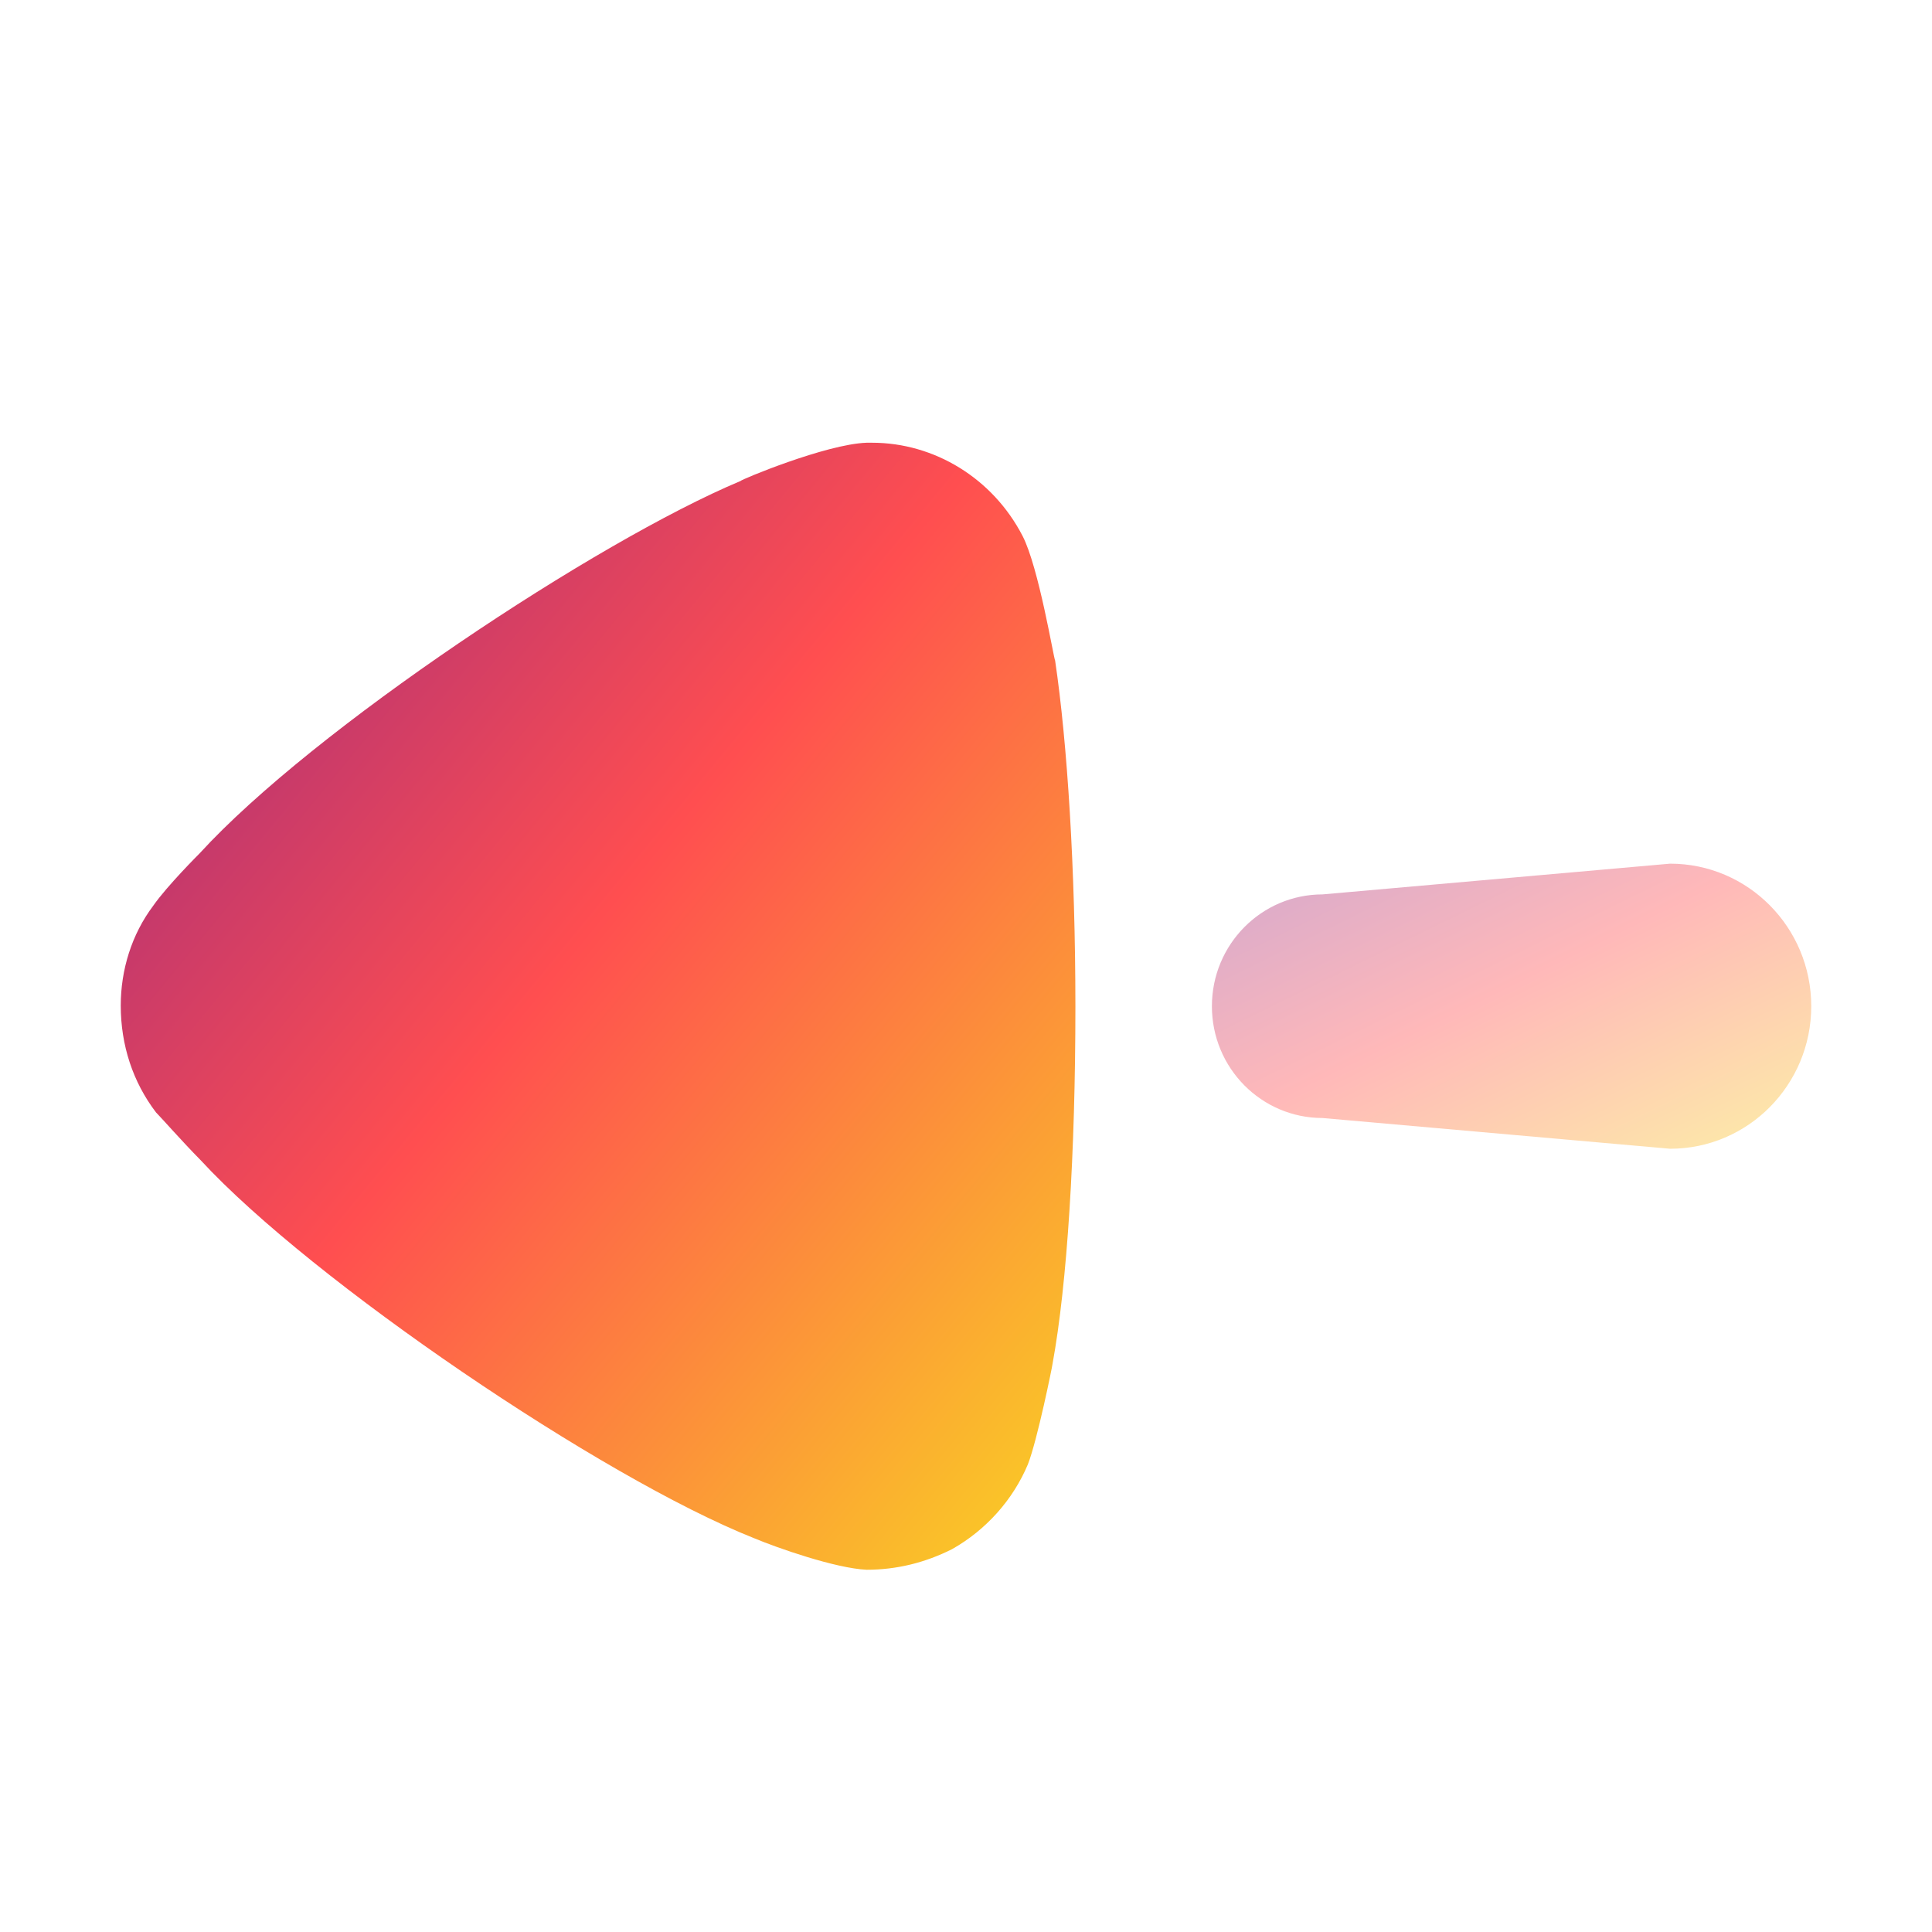
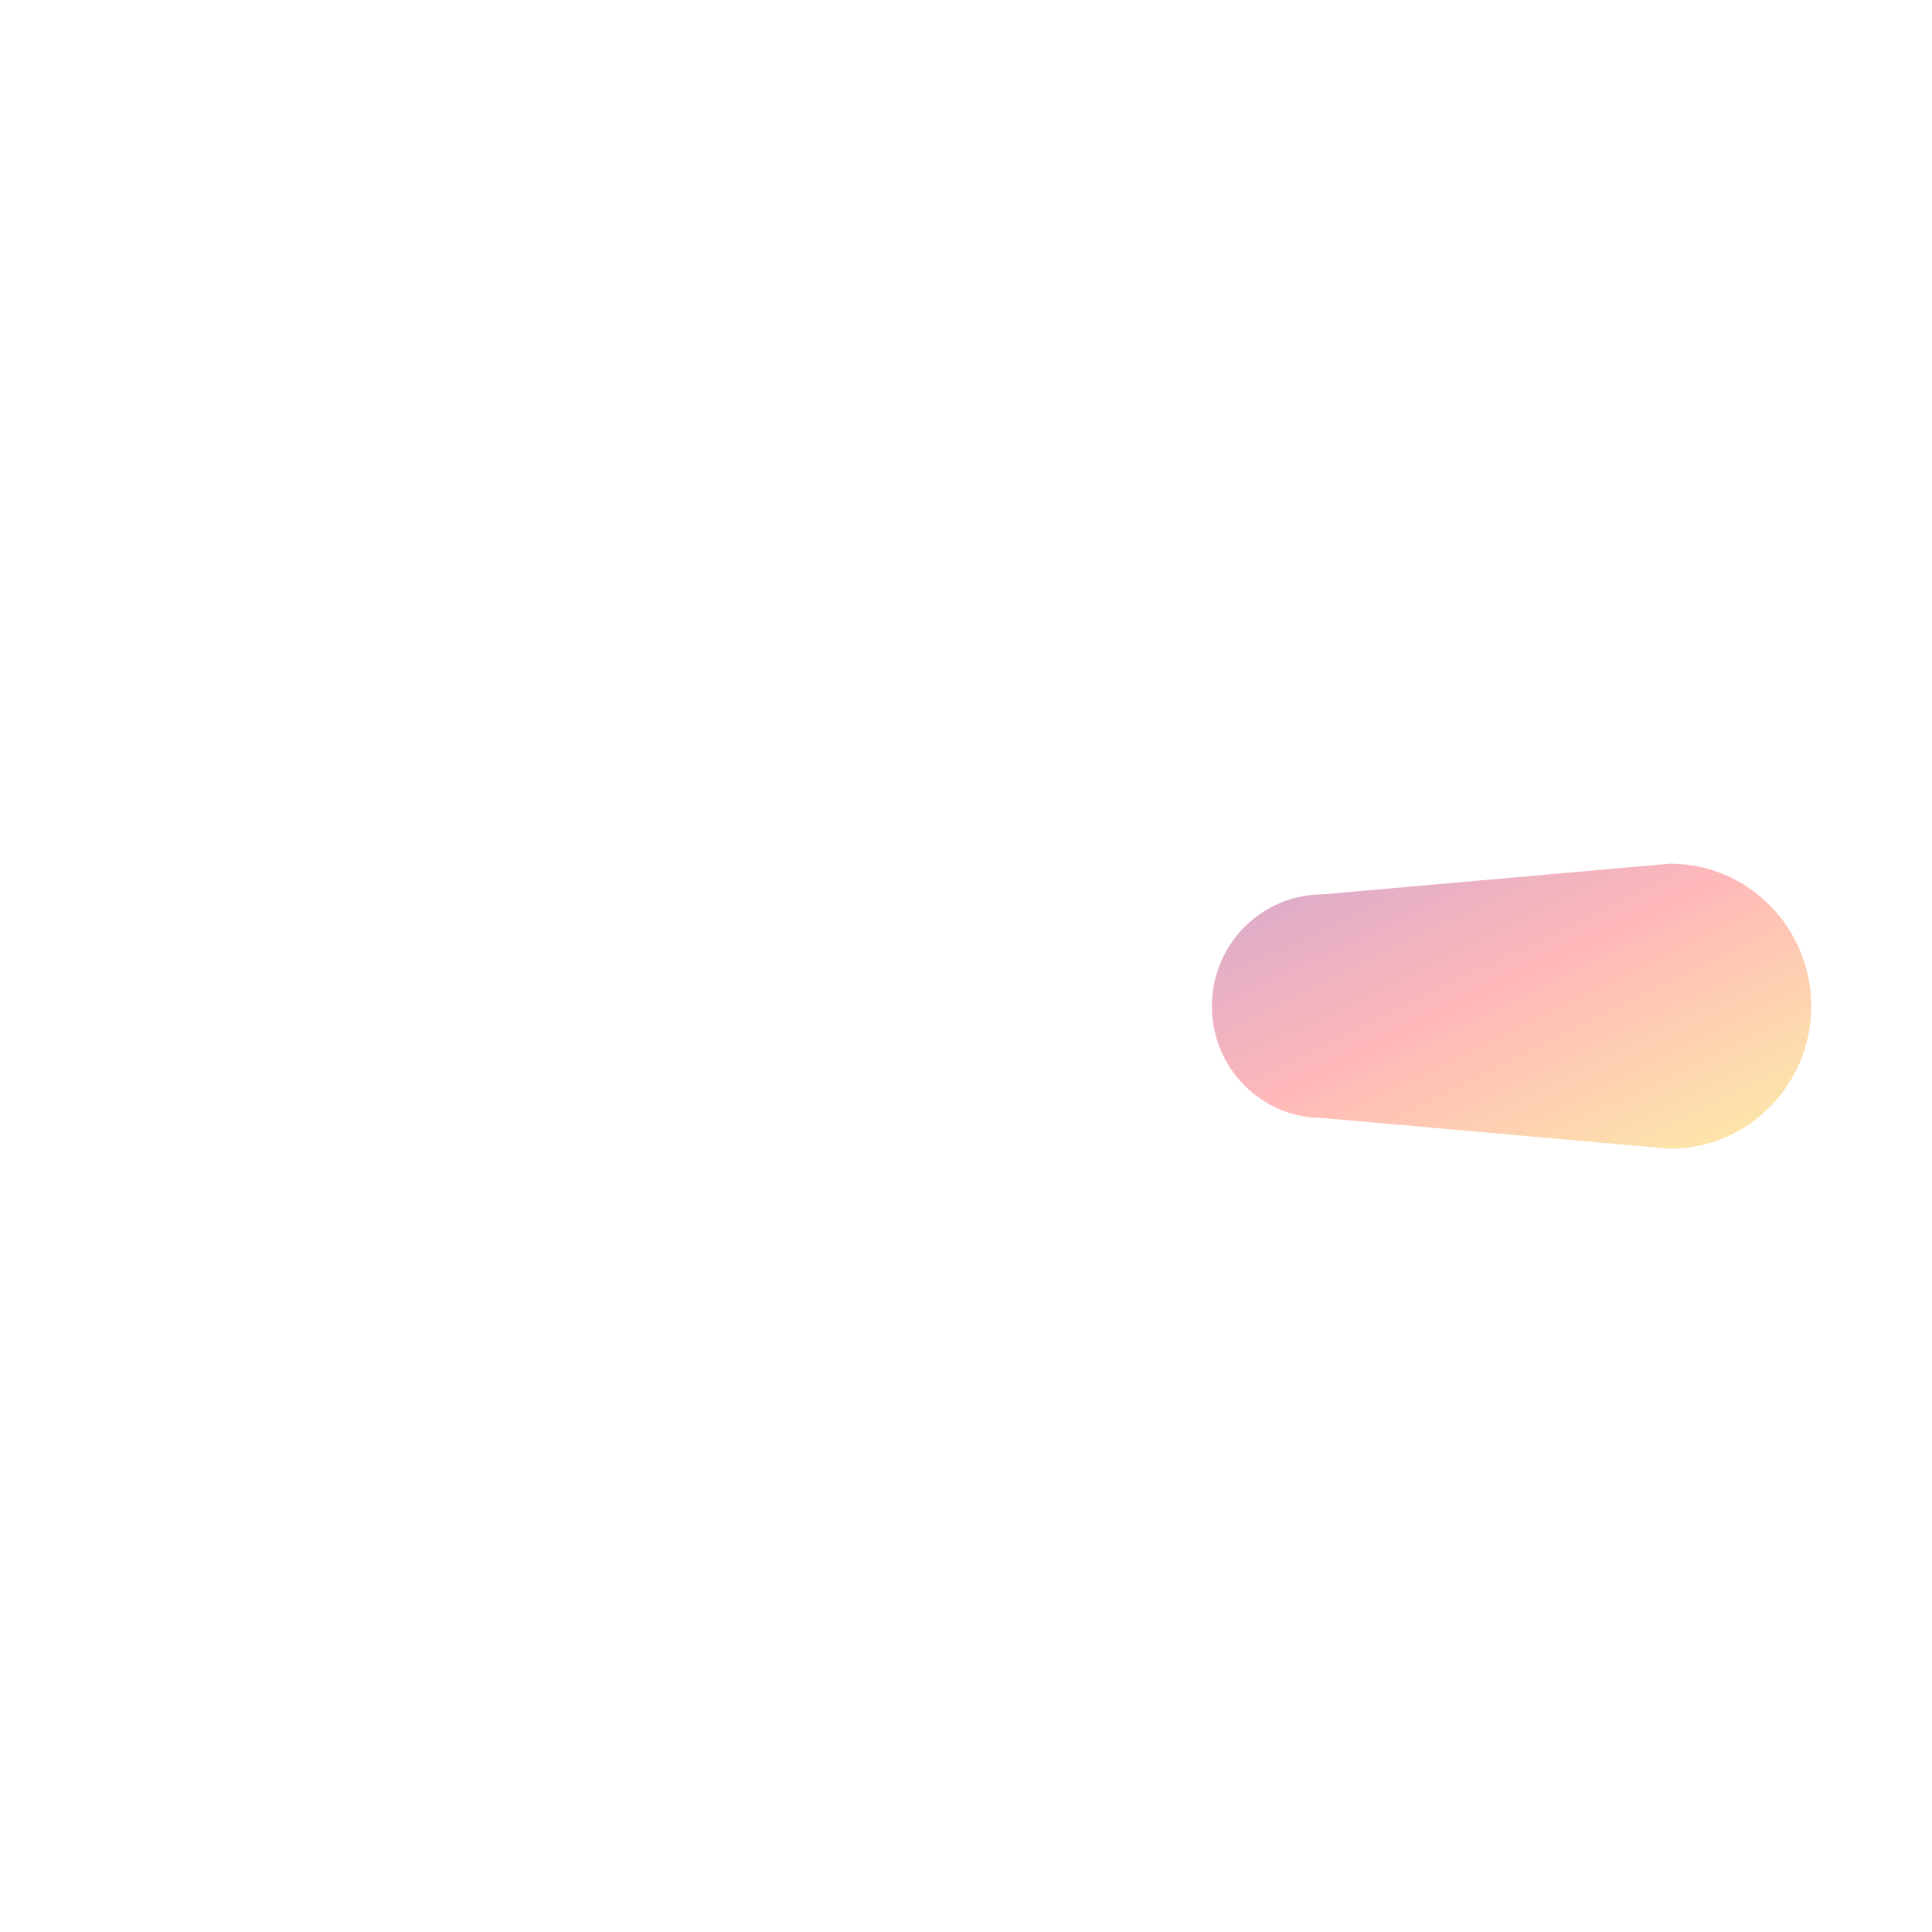
<svg xmlns="http://www.w3.org/2000/svg" width="32" height="32" viewBox="0 0 32 32" fill="none">
  <path opacity="0.4" d="M21.907 18.518L27.662 19.027C28.953 19.027 30 17.97 30 16.666C30 15.362 28.953 14.305 27.662 14.305L21.907 14.814C20.894 14.814 20.073 15.643 20.073 16.666C20.073 17.691 20.894 18.518 21.907 18.518" fill="url(#paint0_linear_8_990)" />
-   <path d="M2.584 18.425C2.674 18.515 3.01 18.899 3.325 19.218C5.167 21.214 9.974 24.478 12.489 25.477C12.871 25.637 13.836 25.976 14.354 26C14.848 26 15.319 25.885 15.769 25.659C16.331 25.342 16.779 24.842 17.026 24.252C17.184 23.844 17.432 22.619 17.432 22.597C17.678 21.259 17.812 19.083 17.812 16.677C17.812 14.388 17.678 12.301 17.476 10.94C17.454 10.916 17.206 9.396 16.936 8.875C16.443 7.923 15.477 7.333 14.444 7.333H14.354C13.68 7.356 12.265 7.947 12.265 7.967C9.884 8.966 5.19 12.073 3.303 14.138C3.303 14.138 2.77 14.669 2.54 14.999C2.18 15.476 2 16.065 2 16.655C2 17.313 2.202 17.924 2.584 18.425" fill="url(#paint1_linear_8_990)" />
  <defs>
    <linearGradient id="paint0_linear_8_990" x1="29.902" y1="19.095" x2="25.934" y2="11.002" gradientUnits="userSpaceOnUse">
      <stop stop-color="#F9D423" />
      <stop offset="0.516" stop-color="#FF4E50" />
      <stop offset="0.991" stop-color="#8A2387" />
    </linearGradient>
    <linearGradient id="paint1_linear_8_990" x1="17.657" y1="26.27" x2="-1.809" y2="10.27" gradientUnits="userSpaceOnUse">
      <stop stop-color="#F9D423" />
      <stop offset="0.516" stop-color="#FF4E50" />
      <stop offset="0.991" stop-color="#8A2387" />
    </linearGradient>
  </defs>
</svg>